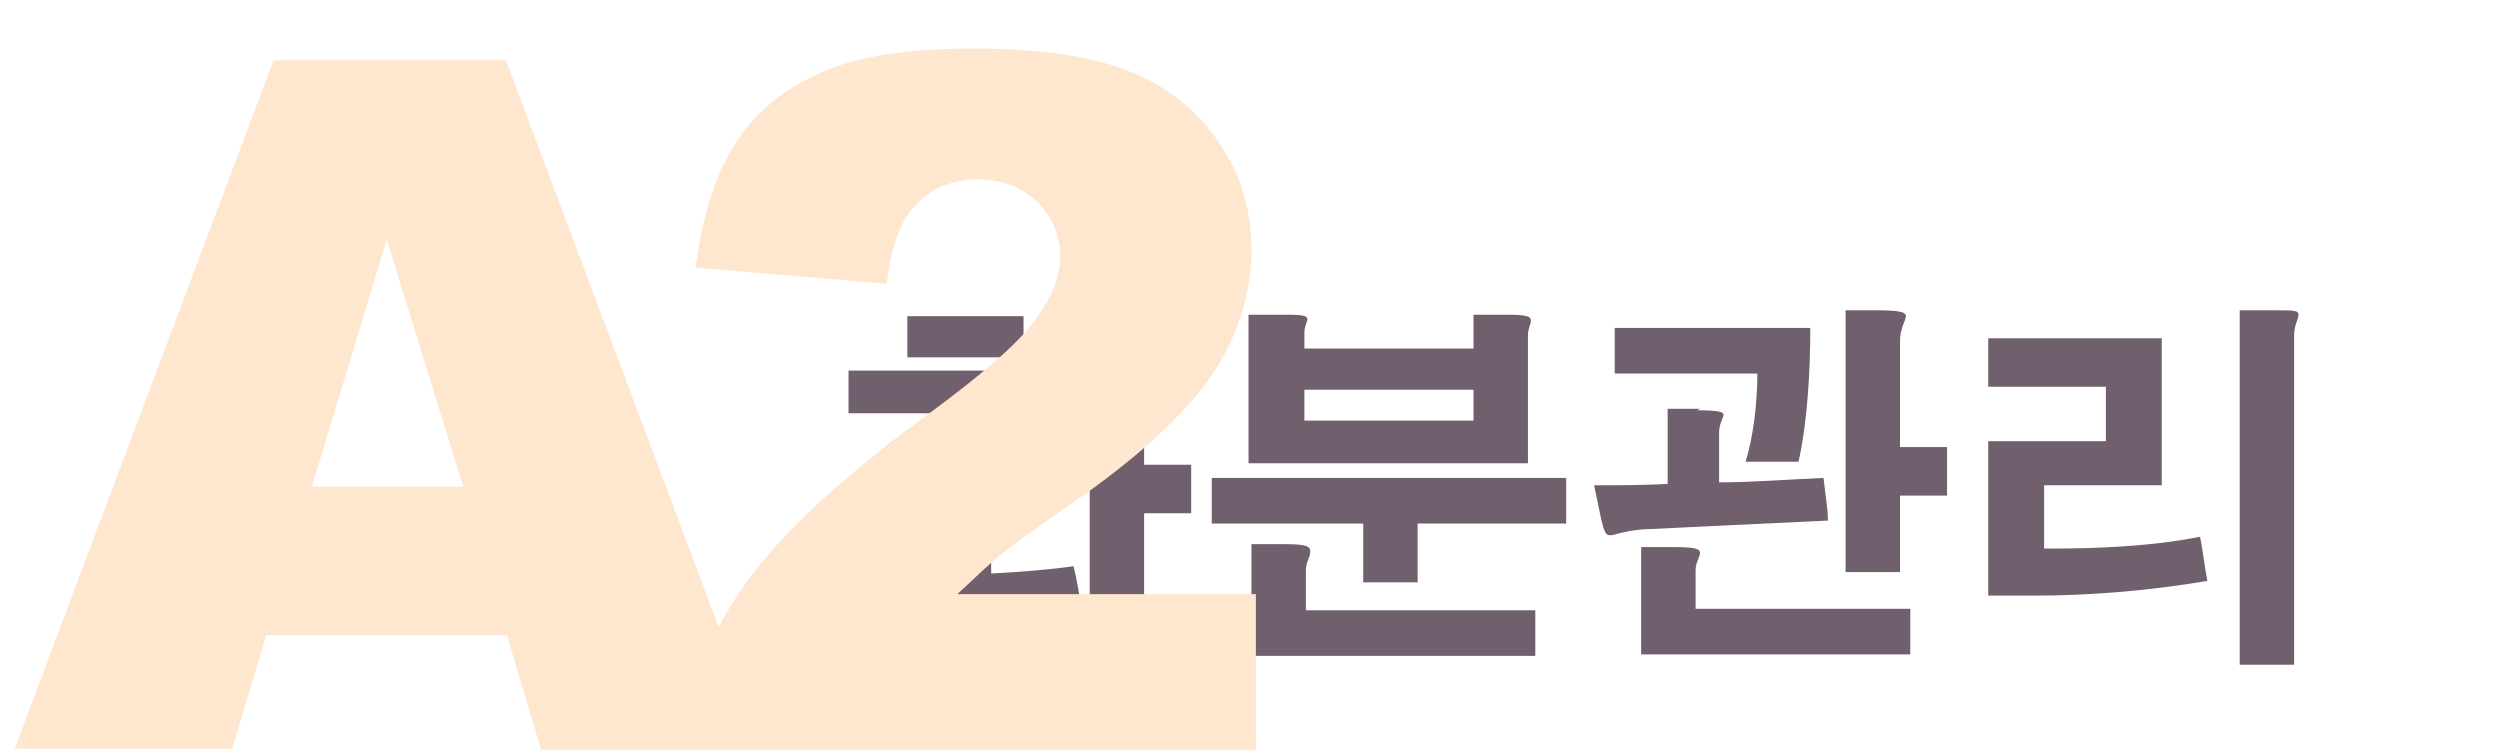
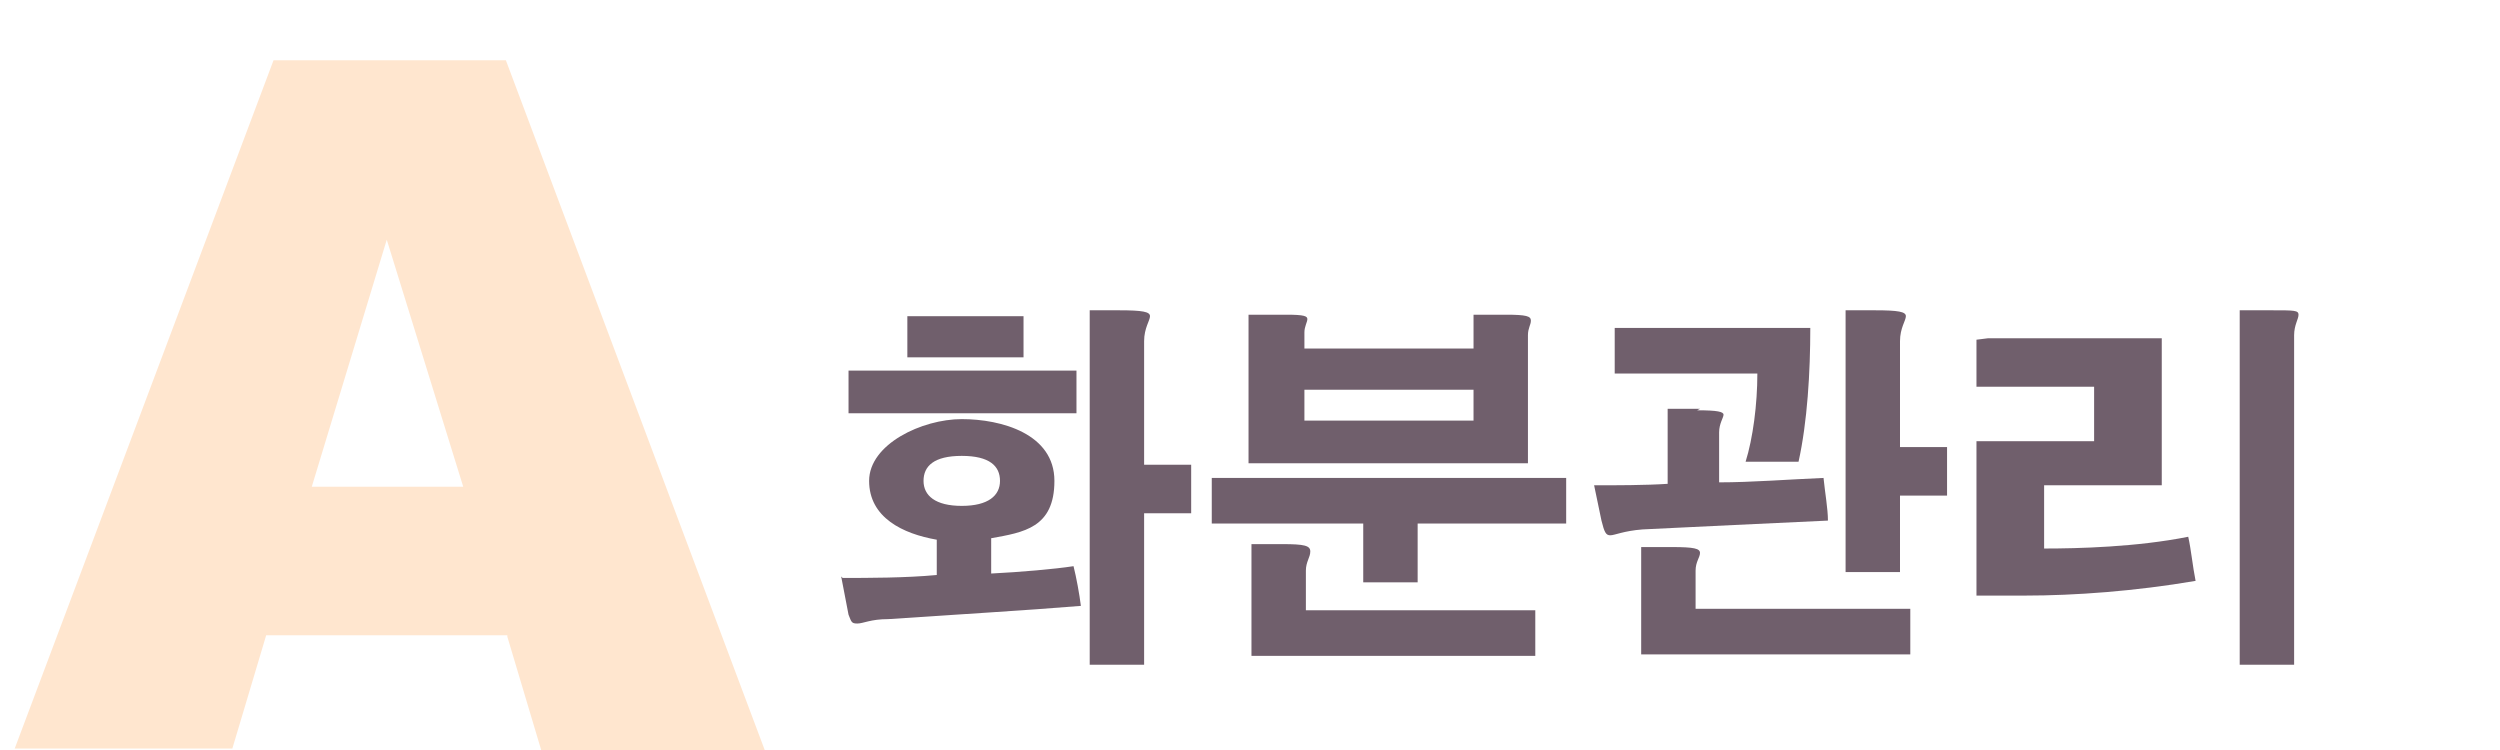
<svg xmlns="http://www.w3.org/2000/svg" version="1.1" viewBox="0 0 170 51">
  <defs>
    <style>
      .st0 {
        fill: #705f6c;
      }

      .st1 {
        isolation: isolate;
      }

      .st2 {
        mix-blend-mode: multiply;
      }

      .st3 {
        fill: #ffe6cf;
      }
    </style>
  </defs>
  <g class="st1">
    <g id="_레이어_1">
      <g class="st1">
        <g class="st1">
          <path class="st0" d="M57.3,39.3c1.7,0,4.3,0,6.4-.2v-2.4c-2.3-.4-4.6-1.5-4.6-4s3.6-4.2,6.3-4.2,6.3,1,6.3,4.2-2.1,3.5-4.3,3.9v2.4c2-.1,4.3-.3,5.6-.5.2.8.4,1.9.5,2.7-3.6.3-8.7.6-13.1.9-1.2,0-1.7.3-2.1.3s-.4-.1-.6-.6l-.5-2.6ZM57.7,25.2h15.5v2.9h-15.5v-2.9ZM61.7,21.5h7.9v2.8h-7.9v-2.8ZM62.8,32.7c0,1,.8,1.7,2.6,1.7s2.6-.7,2.6-1.7-.7-1.7-2.6-1.7-2.6.7-2.6,1.7ZM76.1,21.1c1.6,0,2.1.1,2.1.4s-.4.8-.4,1.7v8.4h3.2v3.3h-3.2v10.3h-3.7v-24.1h2.1Z" />
          <path class="st0" d="M82.4,32.5h24.1v3.1h-10.1v4h-3.7v-4h-10.3v-3.1ZM87.5,21.4c1.2,0,1.4.1,1.4.3s-.2.5-.2.9v1.1h11.5v-2.3h2.2c1.4,0,1.7.1,1.7.4s-.2.5-.2,1v8.7h-19v-10.1h2.5ZM87.2,37c1.5,0,1.9.1,1.9.5s-.3.7-.3,1.3v2.7h15.6v3.1h-19.3v-7.6h2.2ZM88.7,26.5v2.1h11.5v-2.1h-11.5Z" />
          <path class="st0" d="M115.4,27.9c1.4,0,1.8.1,1.8.3s-.3.6-.3,1.2v3.4c2.2,0,4.7-.2,7.1-.3.1,1,.3,2.1.3,2.9-4.2.2-8.6.4-12.6.6-1.3.1-1.9.4-2.2.4s-.4-.2-.6-1l-.5-2.4c1.5,0,3.5,0,5-.1v-5.1h2.2ZM109.8,22.3h13.3c0,3-.2,6.4-.8,9.1-1.2,0-2.5,0-3.6,0,.5-1.6.8-3.9.8-6h-9.7v-3.1ZM113.7,37.2c1.5,0,1.9.1,1.9.4s-.3.6-.3,1.2v2.6h14.6v3.1h-18.3v-7.3h2.2ZM127.5,21.1c1.6,0,2.1.1,2.1.4s-.4.8-.4,1.7v7.2h3.2v3.3h-3.2v5.2h-3.7v-17.8h2.1Z" />
-           <path class="st0" d="M135.2,23h11.8v10h-8v4.3h.8c2.3,0,6.3-.1,9.8-.8.2.9.3,2,.5,3-4.1.7-8.2,1-11.6,1h-3.3v-10.5h8v-3.7h-8v-3.2ZM154.5,21.1c1.5,0,1.8,0,1.8.3s-.3.7-.3,1.4v22.4h-3.7v-24.1h2.2Z" />
+           <path class="st0" d="M135.2,23h11.8v10h-8v4.3c2.3,0,6.3-.1,9.8-.8.2.9.3,2,.5,3-4.1.7-8.2,1-11.6,1h-3.3v-10.5h8v-3.7h-8v-3.2ZM154.5,21.1c1.5,0,1.8,0,1.8.3s-.3.7-.3,1.4v22.4h-3.7v-24.1h2.2Z" />
        </g>
      </g>
      <g class="st2">
        <path class="st3" d="M34.5,43.2h-16.4l-2.3,7.7H1L18.6,4.1h15.8l17.6,46.9h-15.2l-2.3-7.7ZM31.5,33.1l-5.2-16.8-5.1,16.8h10.3Z" />
-         <path class="st3" d="M85.4,51h-39.1c.4-3.9,1.8-7.5,4.1-10.9,2.3-3.4,6.5-7.4,12.8-12,3.8-2.8,6.3-5,7.3-6.5,1.1-1.5,1.6-2.9,1.6-4.2s-.5-2.6-1.6-3.7c-1.1-1-2.4-1.5-4-1.5s-3,.5-4.1,1.6c-1.1,1-1.8,2.9-2.1,5.5l-13-1.1c.5-3.7,1.4-6.5,2.8-8.6,1.4-2.1,3.3-3.6,5.8-4.7,2.5-1.1,5.9-1.6,10.3-1.6s8.1.5,10.7,1.6c2.5,1,4.5,2.6,6,4.8,1.5,2.2,2.2,4.6,2.2,7.3s-.8,5.6-2.5,8.2c-1.7,2.6-4.7,5.5-9.1,8.6-2.6,1.8-4.4,3.1-5.3,3.8-.9.7-1.9,1.7-3.1,2.8h20.3v10.6Z" />
      </g>
    </g>
  </g>
</svg>